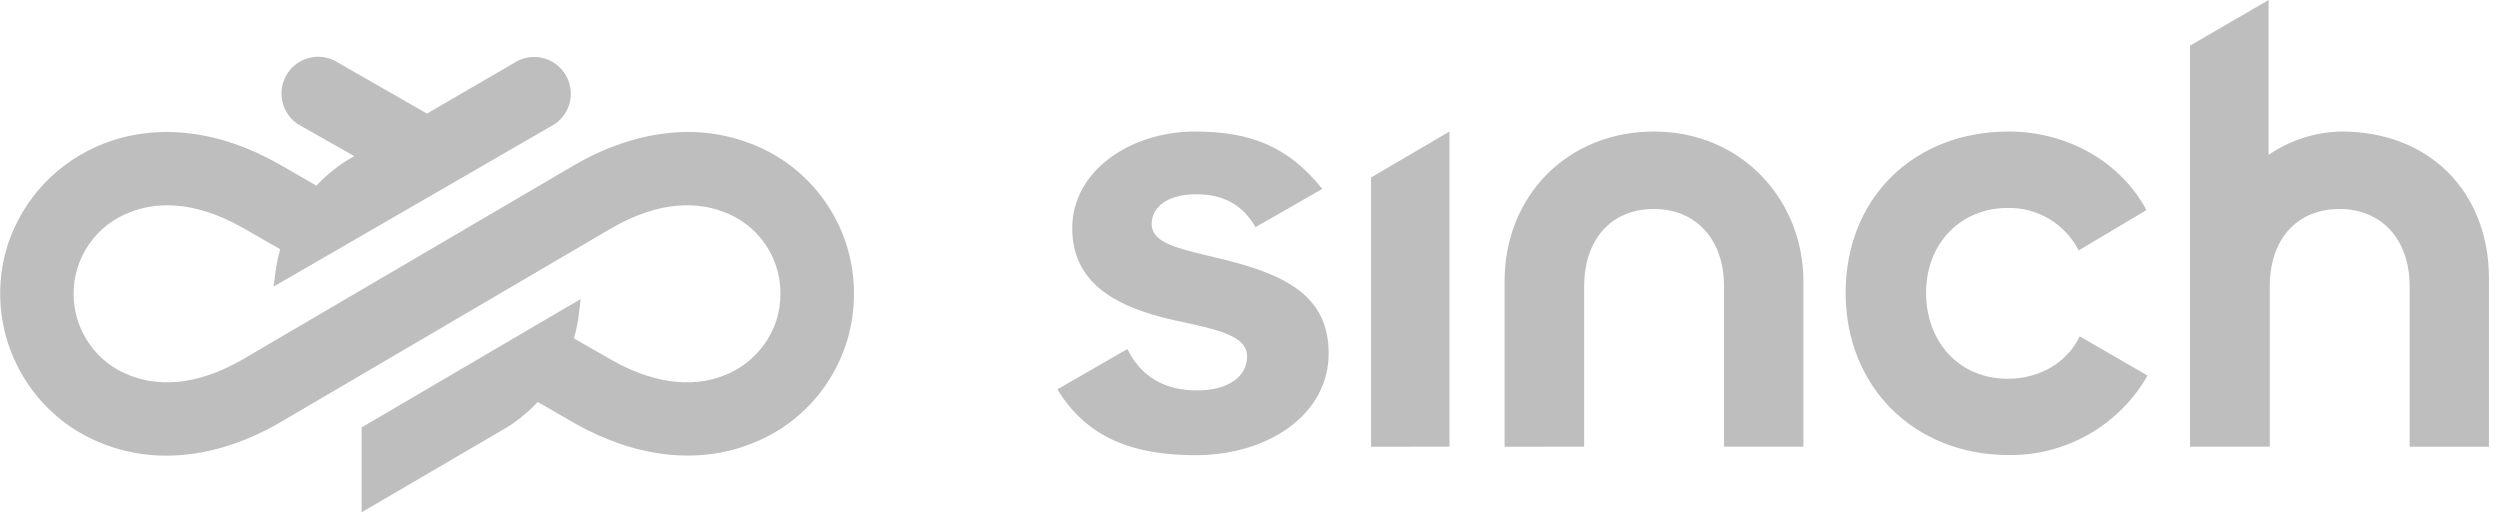
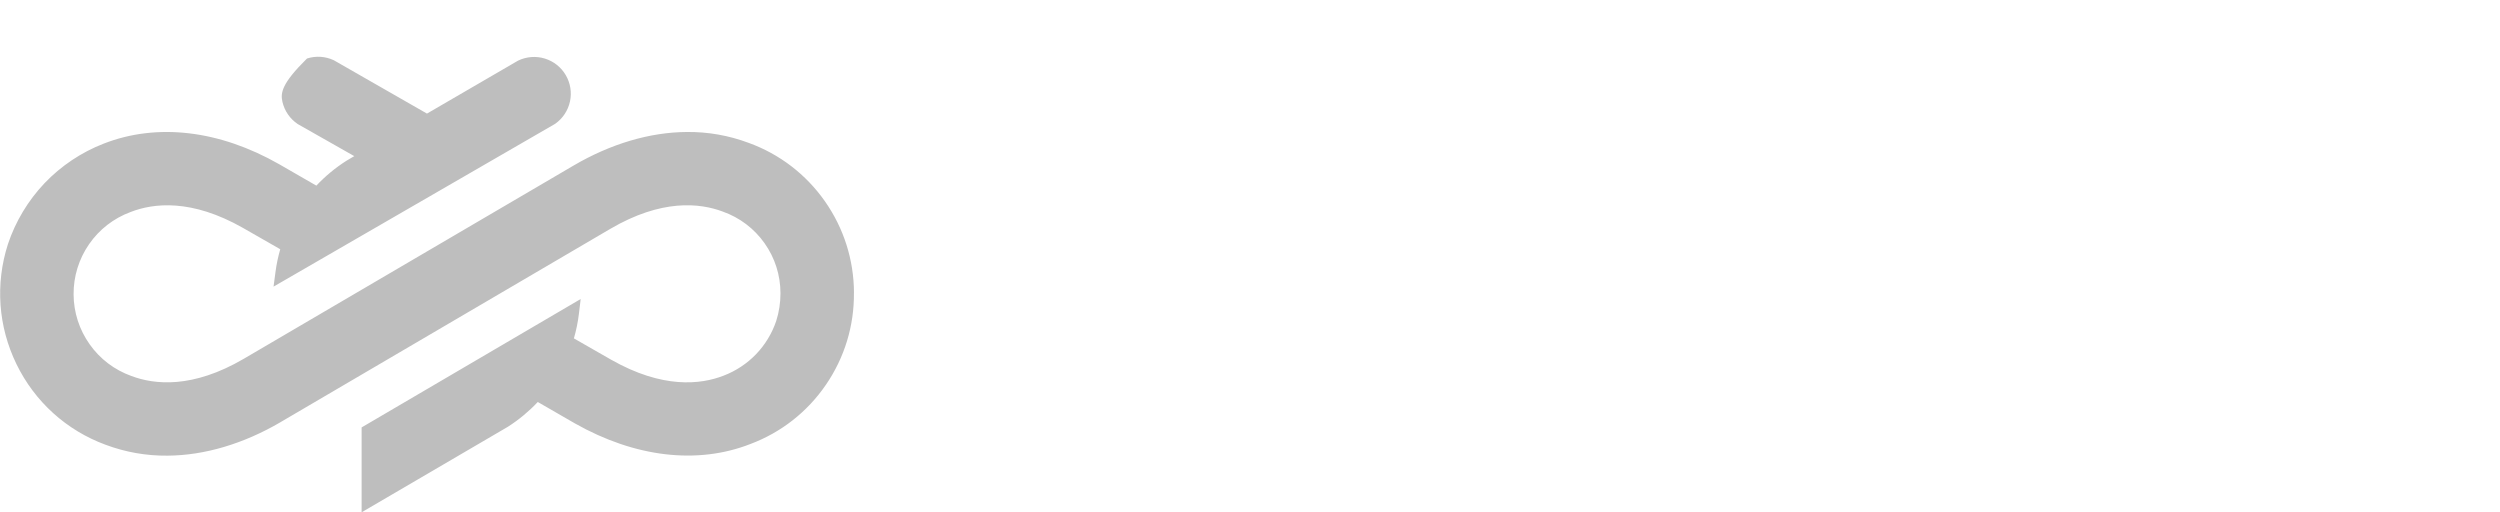
<svg xmlns="http://www.w3.org/2000/svg" width="122" height="25" viewBox="0 0 122 25" fill="none">
-   <path d="M40.254 9.82C39.33 8.505 38.043 7.519 36.535 6.972C35.565 6.609 34.548 6.43 33.514 6.441C31.711 6.452 29.8 7.018 27.99 8.079L11.903 17.505C9.4 18.972 7.538 18.774 6.412 18.348C5.586 18.053 4.882 17.518 4.375 16.802C3.868 16.086 3.596 15.243 3.591 14.366C3.586 13.488 3.847 12.642 4.345 11.919C4.844 11.197 5.542 10.655 6.37 10.347C7.486 9.91 9.345 9.691 11.864 11.126L13.676 12.163C13.57 12.528 13.492 12.902 13.443 13.278L13.349 13.987L27.071 6.055L27.099 6.037C27.466 5.777 27.72 5.391 27.815 4.951C27.91 4.51 27.836 4.054 27.609 3.666C27.381 3.277 27.019 2.99 26.588 2.858C26.158 2.726 25.698 2.761 25.292 2.954L25.279 2.96L20.836 5.543L16.312 2.952L16.286 2.938C15.876 2.747 15.413 2.717 14.982 2.855C14.55 2.993 14.191 3.286 13.968 3.681C13.745 4.075 13.68 4.535 13.784 4.977C13.888 5.417 14.152 5.8 14.528 6.053L17.288 7.619L16.909 7.843L16.901 7.848C16.364 8.19 15.873 8.596 15.438 9.059L13.625 8.014C10.705 6.349 7.662 5.992 5.06 7.009C3.975 7.429 2.978 8.096 2.175 8.938C1.373 9.781 0.754 10.81 0.386 11.917C-0.237 13.859 -0.089 15.938 0.805 17.772C1.698 19.605 3.243 21.002 5.154 21.705C6.125 22.068 7.144 22.247 8.177 22.236C9.978 22.225 11.889 21.658 13.701 20.596L13.729 20.578L29.78 11.17C32.281 9.704 34.144 9.901 35.273 10.326C36.099 10.619 36.804 11.153 37.311 11.87C37.818 12.586 38.085 13.429 38.087 14.307C38.088 14.77 38.018 15.229 37.879 15.664C37.676 16.267 37.336 16.827 36.896 17.285C36.456 17.742 35.91 18.104 35.314 18.331C34.198 18.767 32.339 18.985 29.819 17.551L28.006 16.513C28.122 16.115 28.204 15.707 28.253 15.297L28.337 14.592L17.647 20.858V25L24.771 20.835L24.783 20.828C25.318 20.486 25.809 20.079 26.244 19.617L28.057 20.663C30.99 22.322 34.033 22.679 36.619 21.668C38.123 21.102 39.398 20.102 40.306 18.775C41.214 17.449 41.687 15.898 41.672 14.29H41.674C41.669 12.681 41.178 11.137 40.254 9.82Z" fill="#BEBEBE" />
-   <path d="M51.6 19L55.014 17.034C55.685 18.381 56.822 19.054 58.426 19.052C59.932 19.052 60.857 18.38 60.857 17.396C60.857 16.412 59.566 16.103 57.34 15.636C54.289 14.962 52.325 13.721 52.325 11.132C52.325 8.332 55.169 6.419 58.323 6.419C61.012 6.419 62.873 7.145 64.527 9.219L61.27 11.085C60.651 10.008 59.719 9.48 58.374 9.48C56.978 9.48 56.204 10.1 56.204 10.929C56.204 11.963 57.755 12.17 59.822 12.689C62.666 13.413 64.839 14.398 64.839 17.245C64.839 20.196 61.944 22.214 58.323 22.214C55.324 22.21 53.047 21.383 51.6 19ZM66.907 21.801V8.661L70.734 6.419V21.797L66.907 21.801ZM73.424 21.801V13.721C73.424 9.579 76.474 6.419 80.715 6.419C85.017 6.419 88.006 9.786 88.006 13.721V21.797H84.133V13.98C84.133 11.597 82.685 10.199 80.721 10.199C78.6 10.199 77.307 11.707 77.307 13.98V21.797L73.424 21.801ZM90.067 14.29C90.067 9.682 93.376 6.419 98.027 6.419C100.923 6.419 103.506 7.927 104.748 10.251L101.439 12.22C101.114 11.584 100.617 11.052 100.004 10.686C99.392 10.319 98.689 10.133 97.975 10.148C95.699 10.148 93.993 11.856 93.993 14.29C93.993 16.672 95.596 18.484 97.975 18.484C99.526 18.484 100.871 17.706 101.491 16.412L104.8 18.328C104.118 19.521 103.131 20.509 101.941 21.19C100.75 21.872 99.398 22.223 98.027 22.206C93.436 22.21 90.067 18.897 90.067 14.29ZM106.873 21.797V2.227L110.708 0V7.558C111.759 6.837 112.999 6.44 114.274 6.419C118.515 6.419 121.462 9.318 121.462 13.616V21.801H117.59V13.98C117.59 11.597 116.142 10.199 114.178 10.199C112.057 10.199 110.764 11.707 110.764 13.98V21.797H106.873Z" fill="#BEBEBE" />
+   <path d="M40.254 9.82C39.33 8.505 38.043 7.519 36.535 6.972C35.565 6.609 34.548 6.43 33.514 6.441C31.711 6.452 29.8 7.018 27.99 8.079L11.903 17.505C9.4 18.972 7.538 18.774 6.412 18.348C5.586 18.053 4.882 17.518 4.375 16.802C3.868 16.086 3.596 15.243 3.591 14.366C3.586 13.488 3.847 12.642 4.345 11.919C4.844 11.197 5.542 10.655 6.37 10.347C7.486 9.91 9.345 9.691 11.864 11.126L13.676 12.163C13.57 12.528 13.492 12.902 13.443 13.278L13.349 13.987L27.071 6.055L27.099 6.037C27.466 5.777 27.72 5.391 27.815 4.951C27.91 4.51 27.836 4.054 27.609 3.666C27.381 3.277 27.019 2.99 26.588 2.858C26.158 2.726 25.698 2.761 25.292 2.954L25.279 2.96L20.836 5.543L16.312 2.952L16.286 2.938C15.876 2.747 15.413 2.717 14.982 2.855C13.745 4.075 13.68 4.535 13.784 4.977C13.888 5.417 14.152 5.8 14.528 6.053L17.288 7.619L16.909 7.843L16.901 7.848C16.364 8.19 15.873 8.596 15.438 9.059L13.625 8.014C10.705 6.349 7.662 5.992 5.06 7.009C3.975 7.429 2.978 8.096 2.175 8.938C1.373 9.781 0.754 10.81 0.386 11.917C-0.237 13.859 -0.089 15.938 0.805 17.772C1.698 19.605 3.243 21.002 5.154 21.705C6.125 22.068 7.144 22.247 8.177 22.236C9.978 22.225 11.889 21.658 13.701 20.596L13.729 20.578L29.78 11.17C32.281 9.704 34.144 9.901 35.273 10.326C36.099 10.619 36.804 11.153 37.311 11.87C37.818 12.586 38.085 13.429 38.087 14.307C38.088 14.77 38.018 15.229 37.879 15.664C37.676 16.267 37.336 16.827 36.896 17.285C36.456 17.742 35.91 18.104 35.314 18.331C34.198 18.767 32.339 18.985 29.819 17.551L28.006 16.513C28.122 16.115 28.204 15.707 28.253 15.297L28.337 14.592L17.647 20.858V25L24.771 20.835L24.783 20.828C25.318 20.486 25.809 20.079 26.244 19.617L28.057 20.663C30.99 22.322 34.033 22.679 36.619 21.668C38.123 21.102 39.398 20.102 40.306 18.775C41.214 17.449 41.687 15.898 41.672 14.29H41.674C41.669 12.681 41.178 11.137 40.254 9.82Z" fill="#BEBEBE" />
</svg>